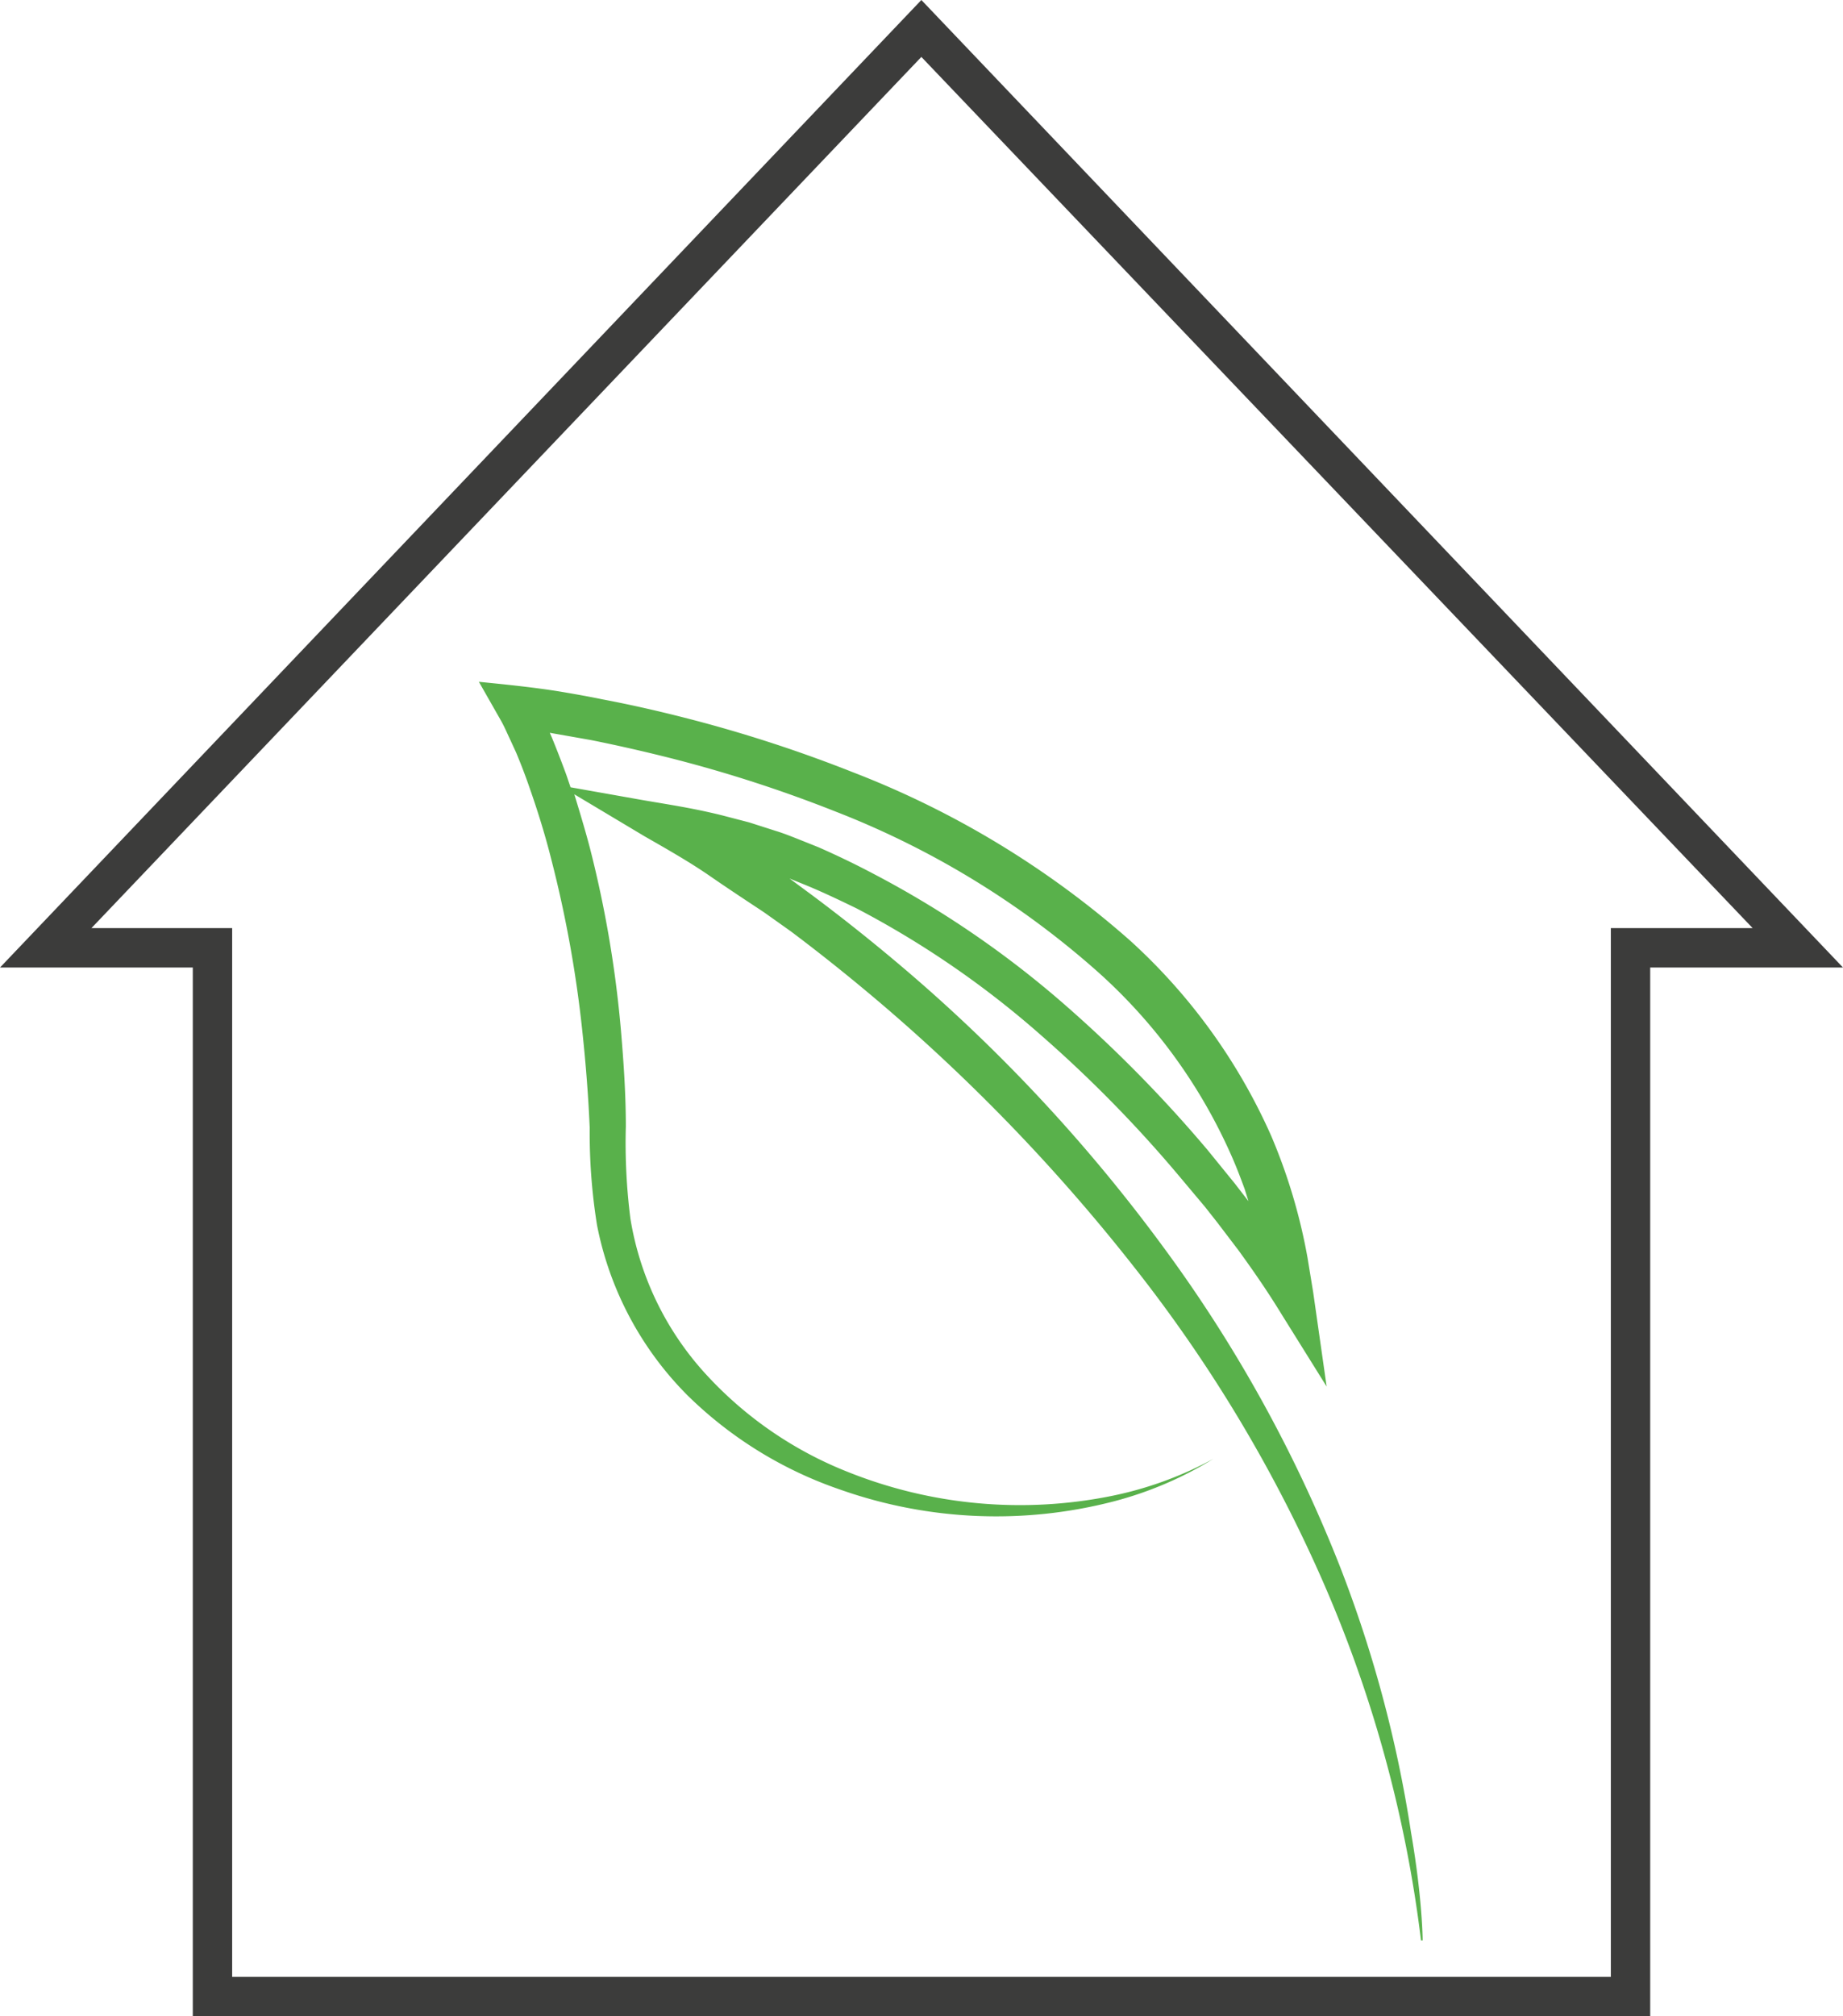
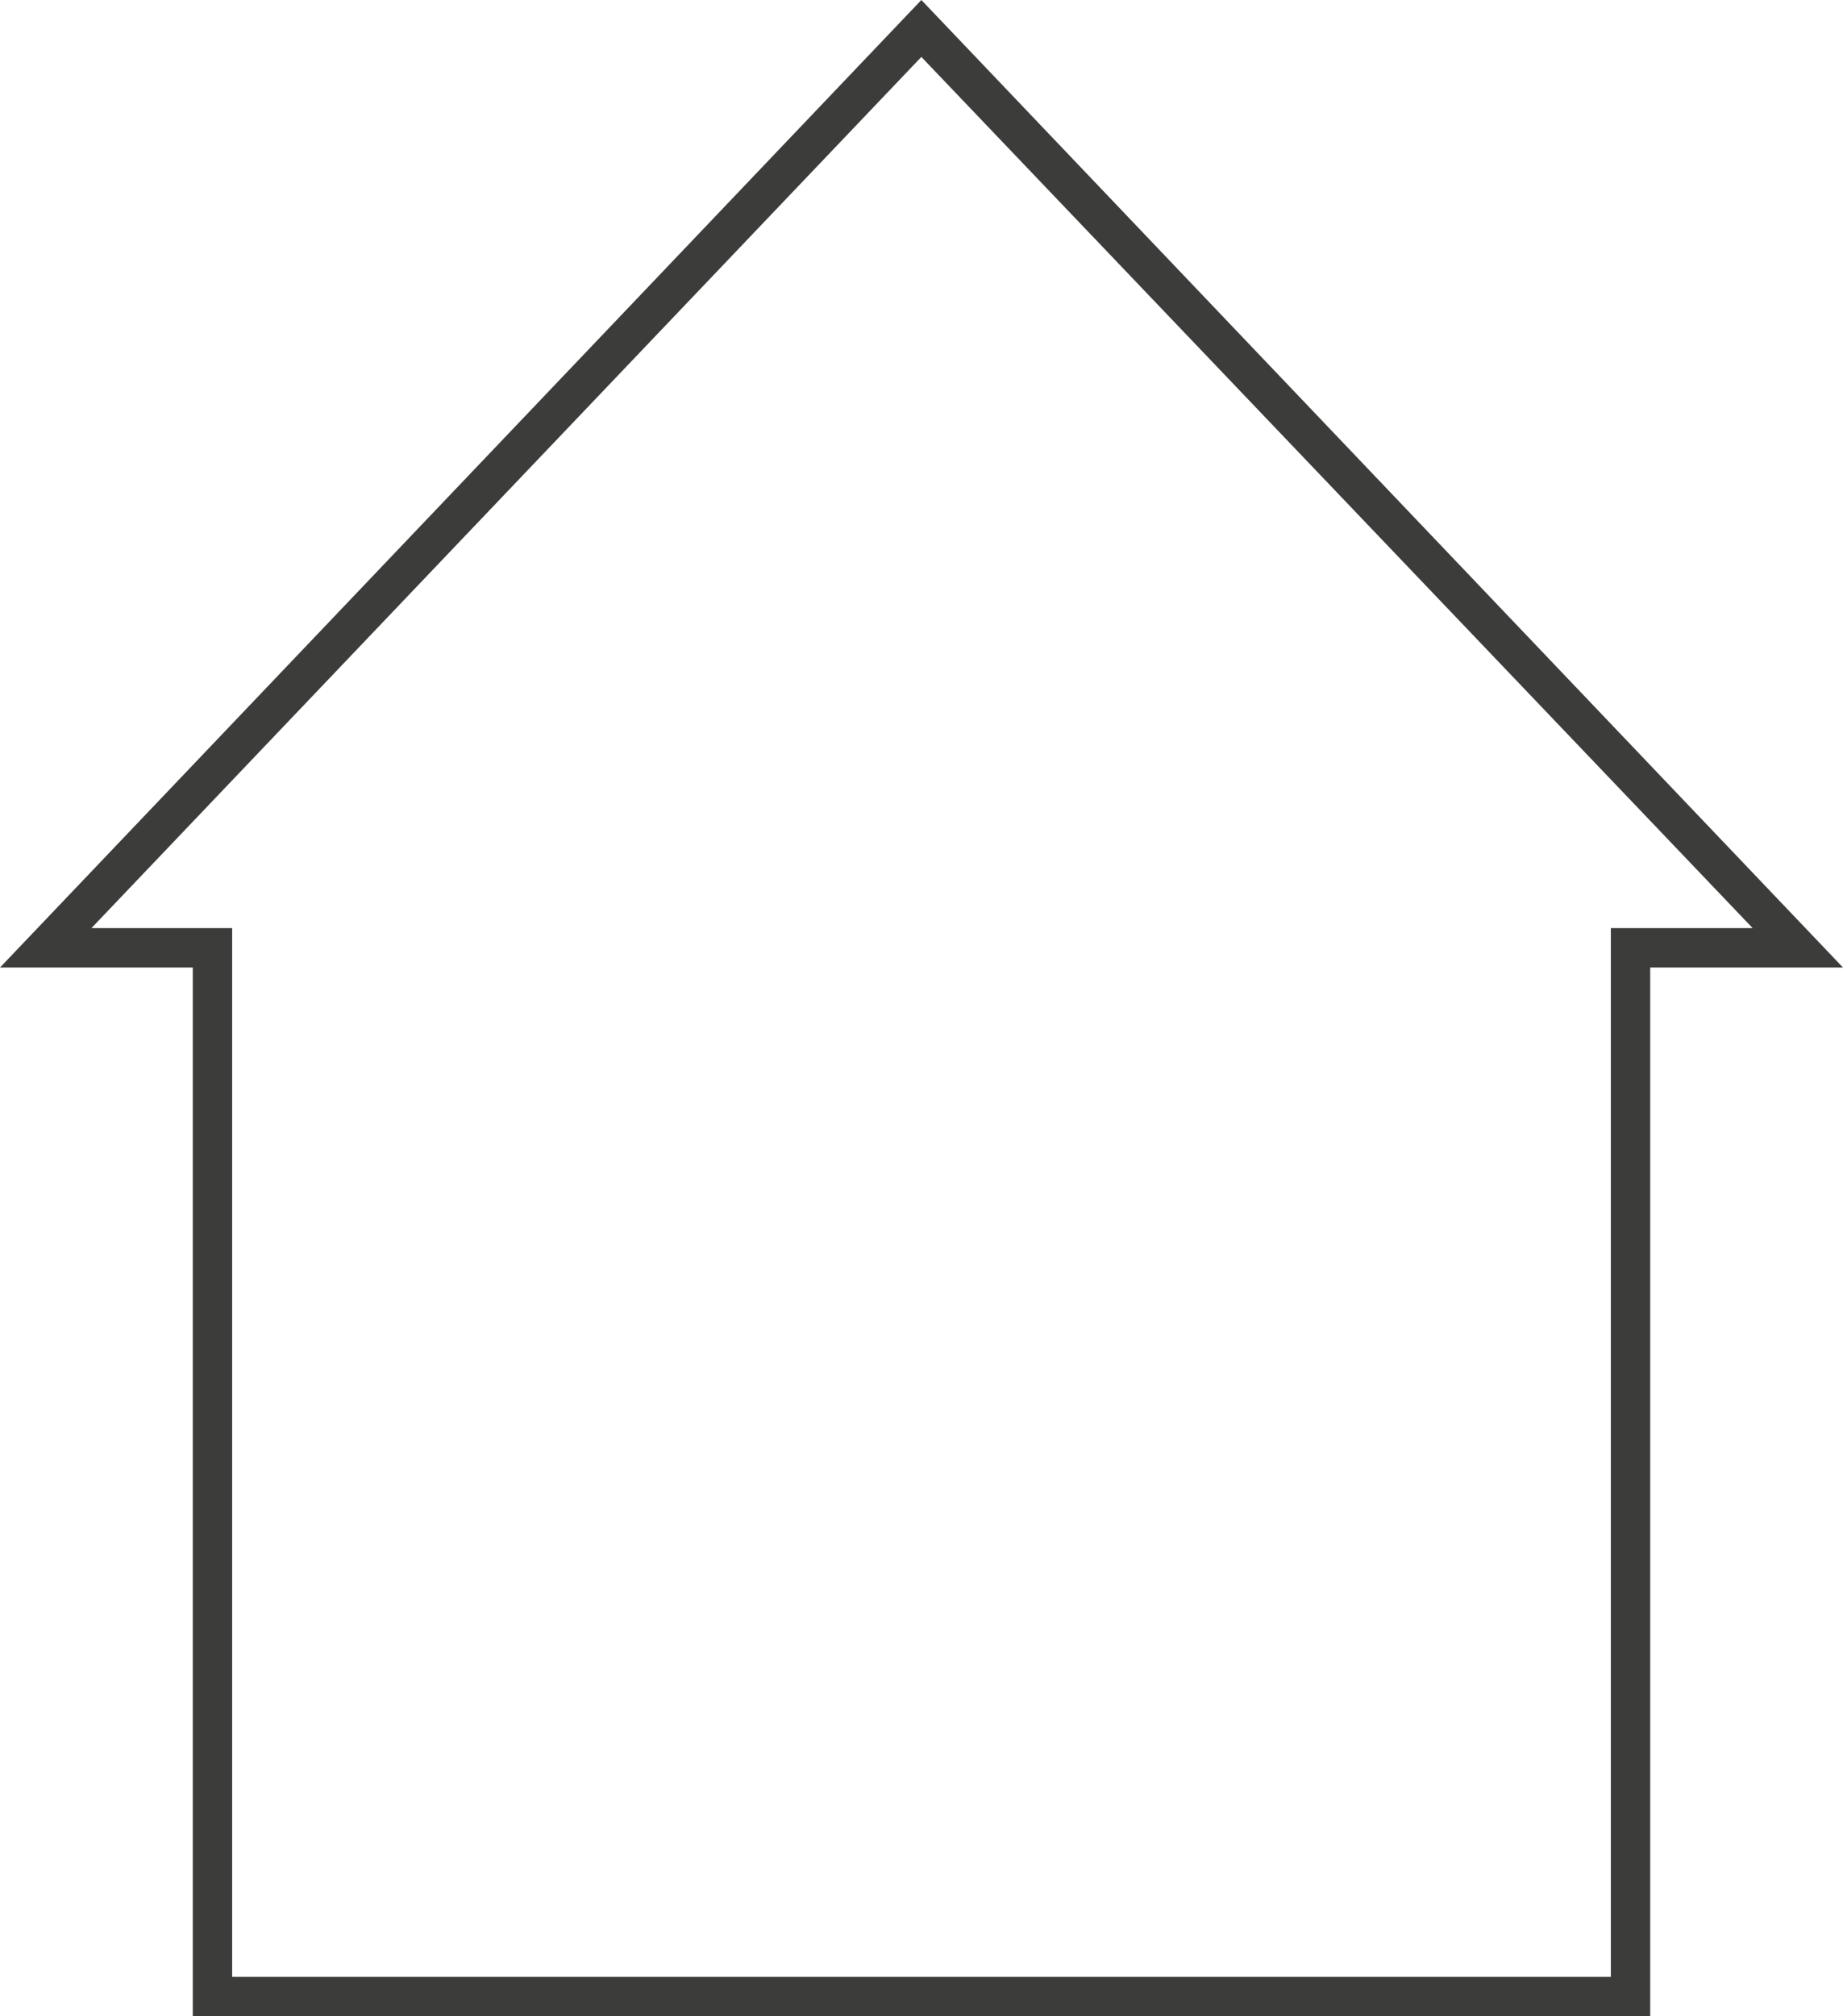
<svg xmlns="http://www.w3.org/2000/svg" viewBox="0 0 68.35 74.72">
  <defs>
    <style>.ea92c7e6-7f53-4778-ae7b-6d865edf2ee5{fill:#3c3c3b;}.e1e177cf-971f-4e81-942d-0d28cb4d77d1{fill:#59b14b;}</style>
  </defs>
  <g id="b542f05c-1fa9-464c-aa7e-cf51227d1599" data-name="Layer 2">
    <g id="a01f5ef3-1da4-4f2a-aca5-d4c05e2bd76f" data-name="electricity icons">
      <path class="ea92c7e6-7f53-4778-ae7b-6d865edf2ee5" d="M34.17,0,0,35.86H7.15V74.72H61.2V35.86h7.15ZM59.74,34.4V73.27H8.61V34.4H3.39L34.17,2.11,65,34.4Z" />
-       <path class="e1e177cf-971f-4e81-942d-0d28cb4d77d1" d="M49.67,58a52,52,0,0,0-6.55-11.81,60.78,60.78,0,0,0-9.46-10.18c-1.1-.94-2.27-1.88-3.5-2.8l-.88-.65.49.2c.67.27,1.32.58,2,.91a34.54,34.54,0,0,1,6.85,4.71,47.54,47.54,0,0,1,5.06,5.15l1,1.19.45.57.8,1.05c.55.76,1.06,1.49,1.61,2.39l1.66,2.66-.5-3.5-.21-1.28a20.91,20.91,0,0,0-1.35-4.52,21.59,21.59,0,0,0-5.23-7.23,34,34,0,0,0-10.26-6.23,51.43,51.43,0,0,0-6.15-2c-1.05-.27-2.1-.51-3.16-.71-.53-.11-1.05-.2-1.58-.29-1-.16-2-.26-3-.36l.82,1.44c.13.23.22.45.33.68l.23.5c.18.43.35.87.5,1.31.31.88.58,1.76.8,2.63a44.05,44.05,0,0,1,1.17,6.52c.12,1.14.21,2.29.26,3.45a21.54,21.54,0,0,0,.27,3.6,12.25,12.25,0,0,0,3.37,6.33,15,15,0,0,0,5.65,3.48,17.38,17.38,0,0,0,10.17.43A13.61,13.61,0,0,0,45,54.07v0l0,0a13.48,13.48,0,0,1-3.75,1.37,17.17,17.17,0,0,1-9.82-.89A14.22,14.22,0,0,1,26.24,51a11.19,11.19,0,0,1-2.86-5.83,22.19,22.19,0,0,1-.17-3.42c0-1.18-.08-2.37-.18-3.54a41.77,41.77,0,0,0-1.15-6.77c-.17-.65-.37-1.31-.58-2L23.91,31c1,.57,1.74,1,2.42,1.47s1.32.89,2,1.34l1,.71c1.2.9,2.34,1.82,3.42,2.74A68.19,68.19,0,0,1,42.09,47a53.45,53.45,0,0,1,6.85,11.34A47.46,47.46,0,0,1,52.7,71.92h.06s0-1.51-.43-4A46.36,46.36,0,0,0,49.67,58ZM28.78,30.8l-1-.32-1-.26c-1.21-.3-2.14-.42-3.25-.62l-2.37-.42L21,28.71c-.17-.46-.35-.93-.54-1.39l-.07-.16h0l1.53.27c1,.2,2.05.44,3.07.7a50,50,0,0,1,6,1.95,32.22,32.22,0,0,1,9.79,6,19.94,19.94,0,0,1,4.87,6.71c.21.47.37.9.51,1.28l.14.45-.51-.66-1-1.23a49.6,49.6,0,0,0-5.22-5.32,36.51,36.51,0,0,0-7.15-4.91q-1-.53-2.07-1l-.55-.22C29.47,31.05,29.11,30.9,28.78,30.8Z" />
    </g>
  </g>
</svg>